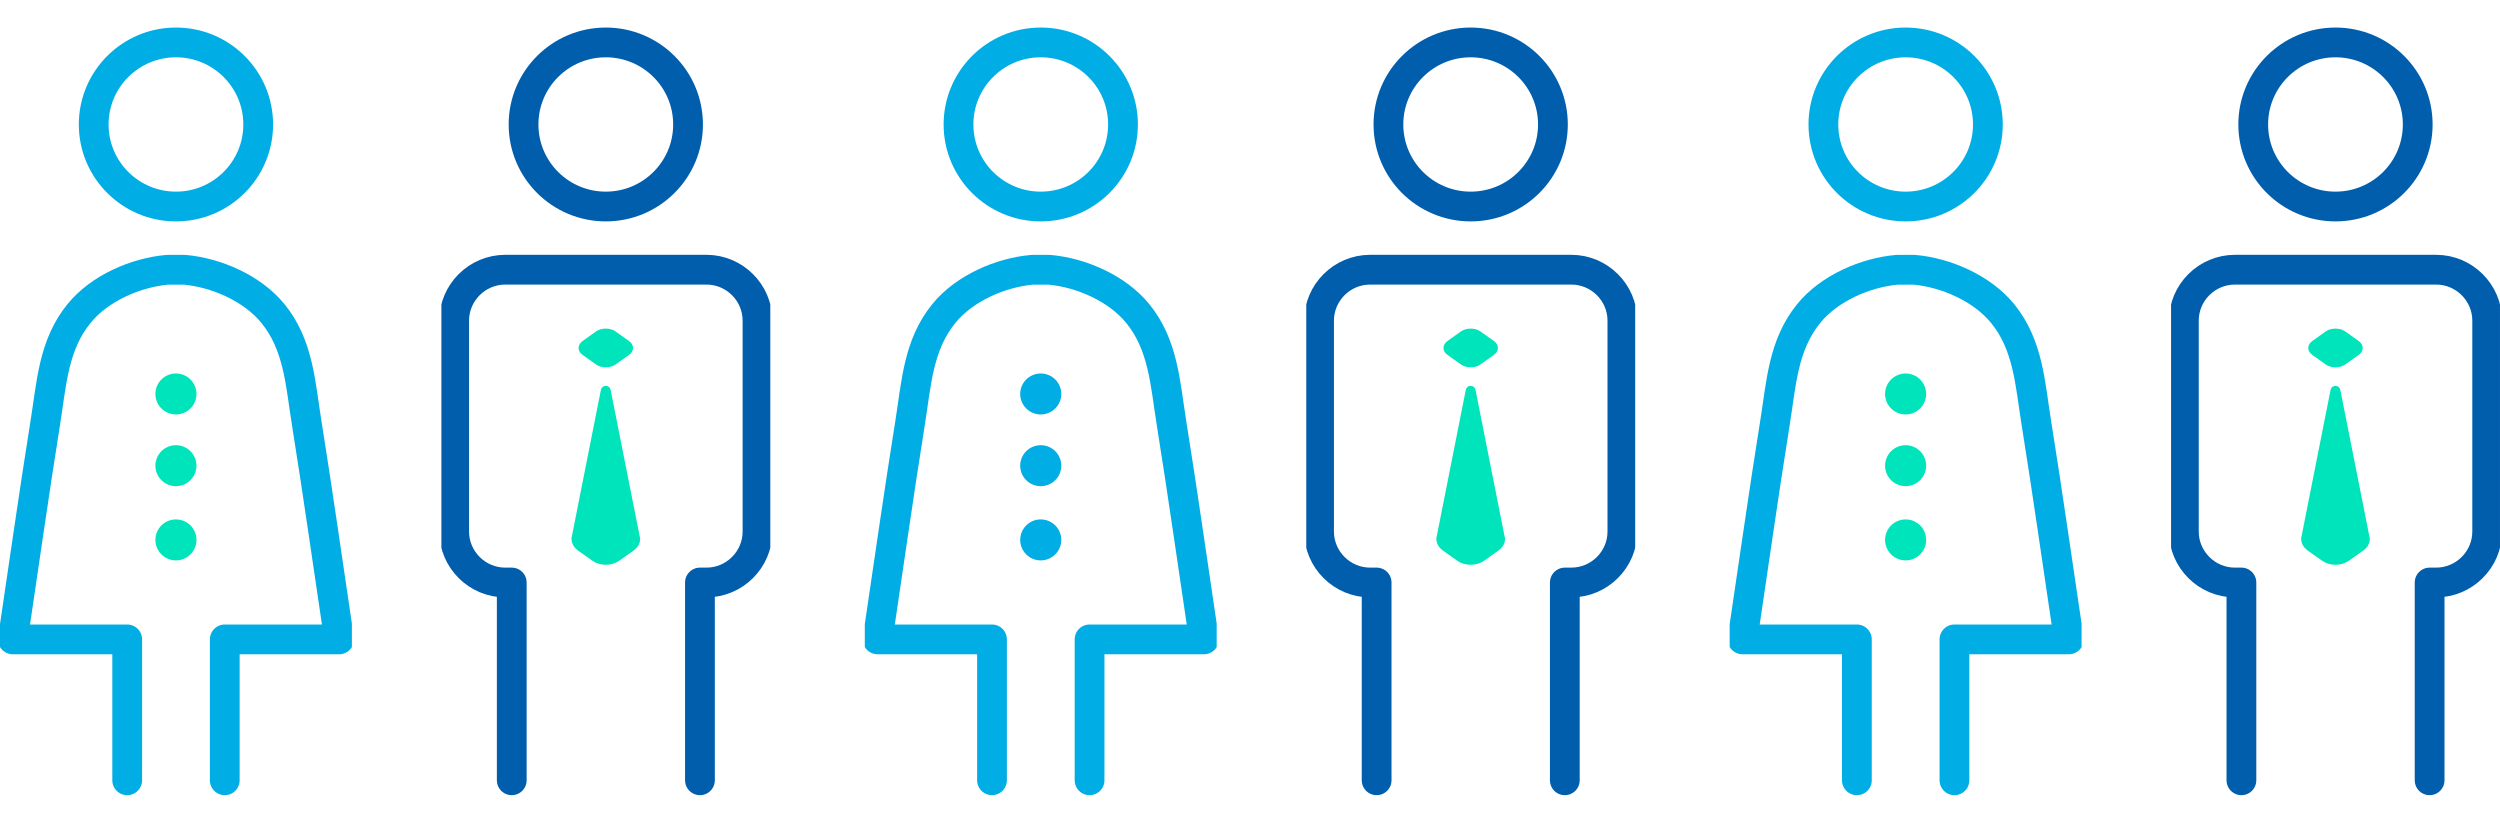
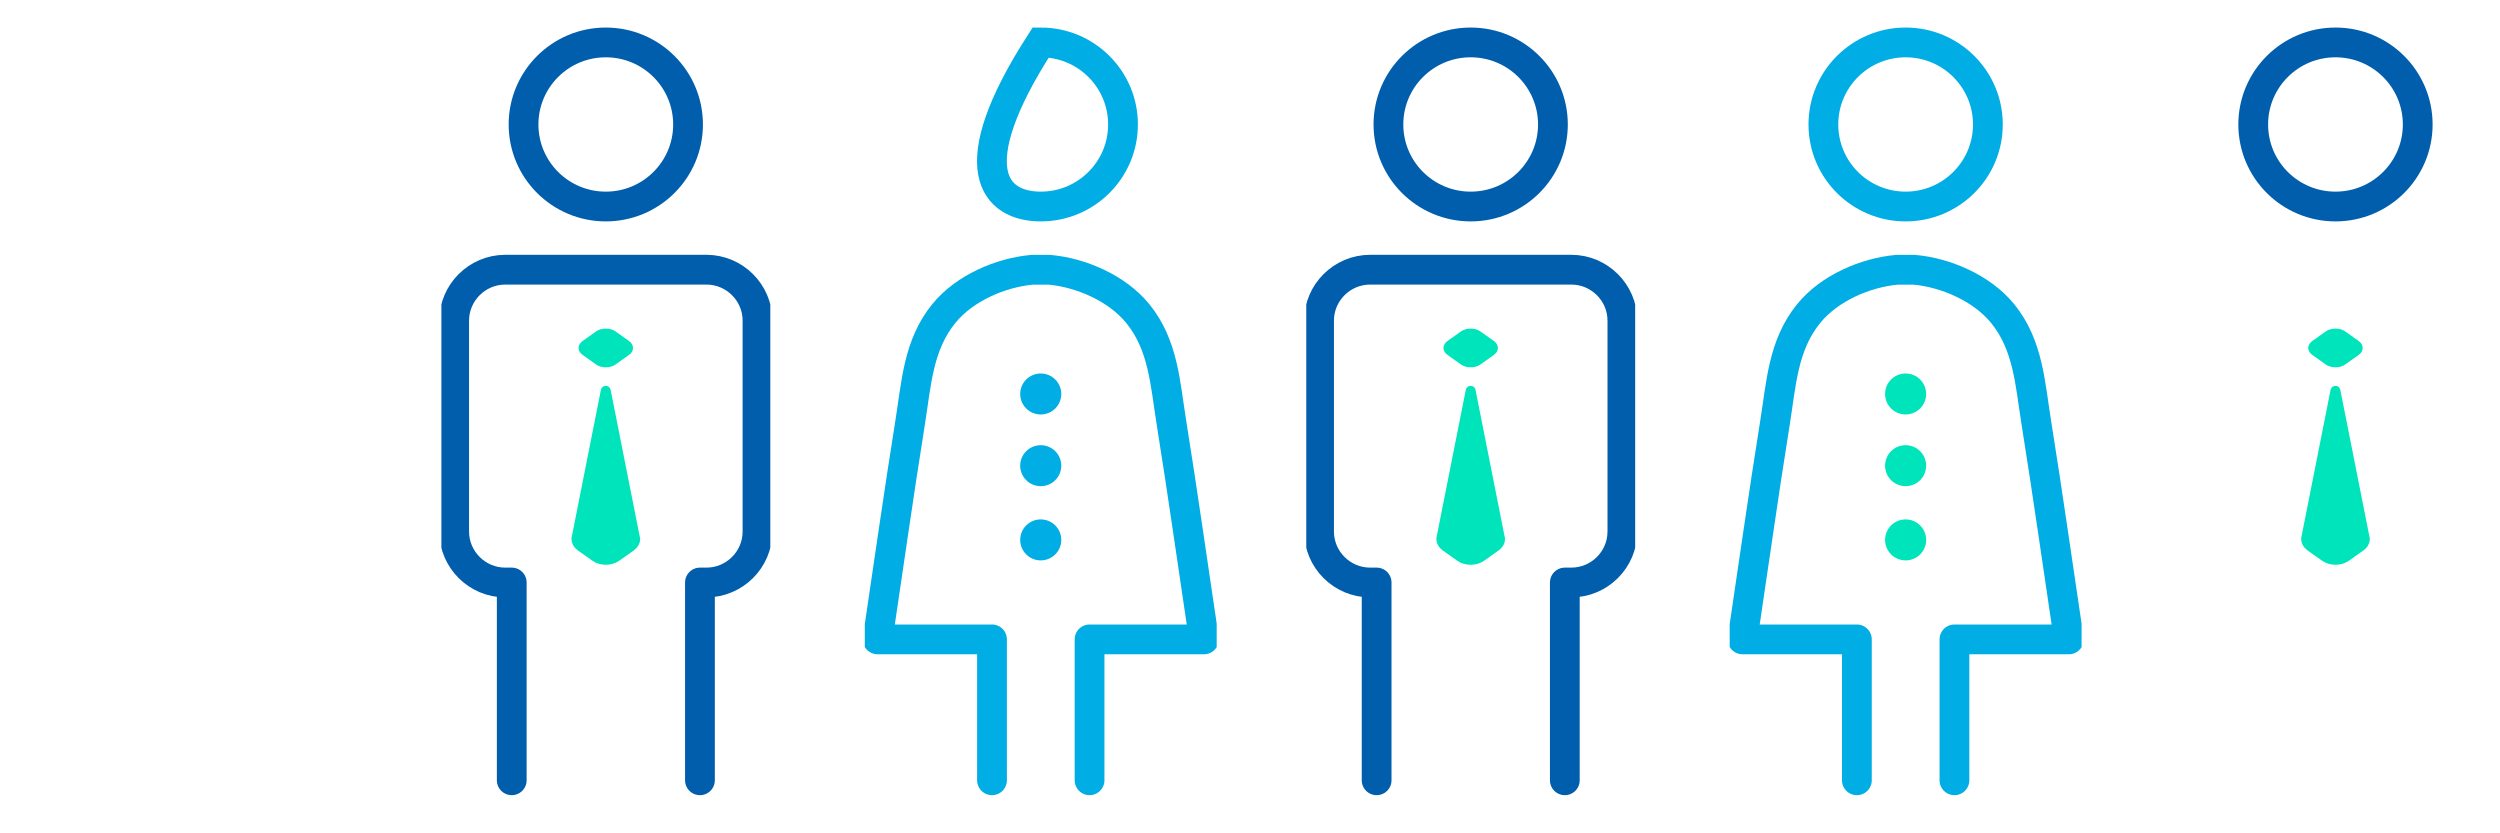
<svg xmlns="http://www.w3.org/2000/svg" width="252" height="84" viewBox="0 0 252 84" fill="none">
  <g clip-path="url(#clip0_3031_6317)">
    <path d="M61.064 20.817C65.643 20.817 69.355 17.115 69.355 12.547C69.355 7.98 65.643 4.277 61.064 4.277C56.485 4.277 52.773 7.98 52.773 12.547C52.773 17.115 56.485 20.817 61.064 20.817Z" stroke="#005EAD" stroke-width="3" stroke-miterlimit="10" />
    <path d="M60.084 36.741L58.722 35.772C58.186 35.392 58.186 34.758 58.722 34.377L60.084 33.408C60.62 33.027 61.51 33.027 62.046 33.408L63.408 34.377C63.944 34.758 63.944 35.392 63.408 35.772L62.046 36.741C61.51 37.122 60.62 37.122 60.084 36.741Z" fill="#00E4BB" />
    <path d="M51.584 78.653V58.716H50.93C48.097 58.716 45.781 56.407 45.781 53.58V32.321C45.781 29.495 48.097 27.185 50.93 27.185H71.208C74.041 27.185 76.356 29.495 76.356 32.321V53.58C76.356 56.407 74.041 58.716 71.208 58.716H70.554V78.653" stroke="#005EAD" stroke-width="3" stroke-linecap="round" stroke-linejoin="round" />
    <path d="M64.022 54.323L62.542 46.859L61.062 39.395L59.582 46.859L58.102 54.323C58.102 54.595 58.247 54.867 58.537 55.075L60.008 56.117C60.59 56.533 61.543 56.533 62.124 56.117L63.596 55.075C63.886 54.867 64.031 54.595 64.031 54.323H64.022Z" fill="#00E4BB" stroke="#00E4BB" stroke-linecap="round" stroke-linejoin="round" />
  </g>
  <g clip-path="url(#clip1_3031_6317)">
    <path d="M17.736 20.817C22.315 20.817 26.027 17.115 26.027 12.547C26.027 7.98 22.315 4.277 17.736 4.277C13.157 4.277 9.445 7.98 9.445 12.547C9.445 17.115 13.157 20.817 17.736 20.817Z" stroke="#00ADE4" stroke-width="3" stroke-miterlimit="10" />
    <path d="M17.735 41.778C18.878 41.778 19.805 40.853 19.805 39.713C19.805 38.572 18.878 37.648 17.735 37.648C16.591 37.648 15.664 38.572 15.664 39.713C15.664 40.853 16.591 41.778 17.735 41.778Z" fill="#00E4BB" />
    <path d="M17.735 49.006C18.878 49.006 19.805 48.081 19.805 46.941C19.805 45.8 18.878 44.876 17.735 44.876C16.591 44.876 15.664 45.8 15.664 46.941C15.664 48.081 16.591 49.006 17.735 49.006Z" fill="#00E4BB" />
    <path d="M17.735 56.488C18.878 56.488 19.805 55.563 19.805 54.423C19.805 53.282 18.878 52.357 17.735 52.357C16.591 52.357 15.664 53.282 15.664 54.423C15.664 55.563 16.591 56.488 17.735 56.488Z" fill="#00E4BB" />
    <path d="M12.822 78.653V64.45H1.289C2.379 57.186 3.396 49.912 4.558 42.666C5.203 38.662 5.366 34.803 7.963 31.606C10.061 29.024 13.712 27.475 16.863 27.194H18.615C21.766 27.475 25.417 29.033 27.515 31.606C30.112 34.803 30.275 38.662 30.92 42.666C32.082 49.912 33.099 57.186 34.189 64.45H22.656V78.653" stroke="#00ADE4" stroke-width="3" stroke-linecap="round" stroke-linejoin="round" />
  </g>
  <g clip-path="url(#clip2_3031_6317)">
    <path d="M148.244 20.817C152.823 20.817 156.535 17.115 156.535 12.547C156.535 7.98 152.823 4.277 148.244 4.277C143.665 4.277 139.953 7.98 139.953 12.547C139.953 17.115 143.665 20.817 148.244 20.817Z" stroke="#005EAD" stroke-width="3" stroke-miterlimit="10" />
    <path d="M147.264 36.741L145.902 35.772C145.366 35.392 145.366 34.758 145.902 34.377L147.264 33.408C147.8 33.027 148.69 33.027 149.225 33.408L150.588 34.377C151.123 34.758 151.123 35.392 150.588 35.772L149.225 36.741C148.69 37.122 147.8 37.122 147.264 36.741Z" fill="#00E4BB" />
    <path d="M138.764 78.653V58.716H138.11C135.277 58.716 132.961 56.407 132.961 53.58V32.321C132.961 29.495 135.277 27.185 138.11 27.185H158.387C161.221 27.185 163.536 29.495 163.536 32.321V53.58C163.536 56.407 161.221 58.716 158.387 58.716H157.734V78.653" stroke="#005EAD" stroke-width="3" stroke-linecap="round" stroke-linejoin="round" />
    <path d="M151.202 54.323L149.722 46.859L148.242 39.395L146.761 46.859L145.281 54.323C145.281 54.595 145.427 54.867 145.717 55.075L147.188 56.117C147.769 56.533 148.723 56.533 149.304 56.117L150.775 55.075C151.066 54.867 151.211 54.595 151.211 54.323H151.202Z" fill="#00E4BB" stroke="#00E4BB" stroke-linecap="round" stroke-linejoin="round" />
  </g>
  <g clip-path="url(#clip3_3031_6317)">
-     <path d="M104.908 20.817C109.487 20.817 113.199 17.115 113.199 12.547C113.199 7.98 109.487 4.277 104.908 4.277C100.329 4.277 96.617 7.98 96.617 12.547C96.617 17.115 100.329 20.817 104.908 20.817Z" stroke="#00ADE4" stroke-width="3" stroke-miterlimit="10" />
+     <path d="M104.908 20.817C109.487 20.817 113.199 17.115 113.199 12.547C113.199 7.98 109.487 4.277 104.908 4.277C96.617 17.115 100.329 20.817 104.908 20.817Z" stroke="#00ADE4" stroke-width="3" stroke-miterlimit="10" />
    <path d="M104.906 41.778C106.05 41.778 106.977 40.853 106.977 39.713C106.977 38.572 106.05 37.648 104.906 37.648C103.763 37.648 102.836 38.572 102.836 39.713C102.836 40.853 103.763 41.778 104.906 41.778Z" fill="#00ADE4" />
    <path d="M104.906 49.006C106.05 49.006 106.977 48.081 106.977 46.941C106.977 45.8 106.05 44.876 104.906 44.876C103.763 44.876 102.836 45.8 102.836 46.941C102.836 48.081 103.763 49.006 104.906 49.006Z" fill="#00ADE4" />
    <path d="M104.906 56.488C106.05 56.488 106.977 55.563 106.977 54.423C106.977 53.282 106.05 52.357 104.906 52.357C103.763 52.357 102.836 53.282 102.836 54.423C102.836 55.563 103.763 56.488 104.906 56.488Z" fill="#00ADE4" />
    <path d="M99.994 78.653V64.45H88.461C89.551 57.186 90.568 49.912 91.73 42.666C92.375 38.662 92.538 34.803 95.135 31.606C97.233 29.024 100.884 27.475 104.035 27.194H105.787C108.938 27.475 112.589 29.033 114.686 31.606C117.284 34.803 117.447 38.662 118.092 42.666C119.254 49.912 120.271 57.186 121.361 64.45H109.828V78.653" stroke="#00ADE4" stroke-width="3" stroke-linecap="round" stroke-linejoin="round" />
  </g>
  <g clip-path="url(#clip4_3031_6317)">
    <path d="M235.416 20.817C239.995 20.817 243.707 17.115 243.707 12.547C243.707 7.98 239.995 4.277 235.416 4.277C230.837 4.277 227.125 7.98 227.125 12.547C227.125 17.115 230.837 20.817 235.416 20.817Z" stroke="#005EAD" stroke-width="3" stroke-miterlimit="10" />
    <path d="M234.436 36.741L233.074 35.772C232.538 35.392 232.538 34.758 233.074 34.377L234.436 33.408C234.972 33.027 235.862 33.027 236.397 33.408L237.759 34.377C238.295 34.758 238.295 35.392 237.759 35.772L236.397 36.741C235.862 37.122 234.972 37.122 234.436 36.741Z" fill="#00E4BB" />
-     <path d="M225.935 78.653V58.716H225.282C222.448 58.716 220.133 56.407 220.133 53.58V32.321C220.133 29.495 222.448 27.185 225.282 27.185H245.559C248.392 27.185 250.708 29.495 250.708 32.321V53.58C250.708 56.407 248.392 58.716 245.559 58.716H244.905V78.653" stroke="#005EAD" stroke-width="3" stroke-linecap="round" stroke-linejoin="round" />
    <path d="M238.374 54.323L236.894 46.859L235.413 39.395L233.933 46.859L232.453 54.323C232.453 54.595 232.598 54.867 232.889 55.075L234.36 56.117C234.941 56.533 235.895 56.533 236.476 56.117L237.947 55.075C238.238 54.867 238.383 54.595 238.383 54.323H238.374Z" fill="#00E4BB" stroke="#00E4BB" stroke-linecap="round" stroke-linejoin="round" />
  </g>
  <g clip-path="url(#clip5_3031_6317)">
    <path d="M192.088 20.817C196.667 20.817 200.379 17.115 200.379 12.547C200.379 7.98 196.667 4.277 192.088 4.277C187.509 4.277 183.797 7.98 183.797 12.547C183.797 17.115 187.509 20.817 192.088 20.817Z" stroke="#00ADE4" stroke-width="3" stroke-miterlimit="10" />
    <path d="M192.086 41.778C193.23 41.778 194.156 40.853 194.156 39.713C194.156 38.572 193.23 37.648 192.086 37.648C190.943 37.648 190.016 38.572 190.016 39.713C190.016 40.853 190.943 41.778 192.086 41.778Z" fill="#00E4BB" />
    <path d="M192.086 49.006C193.23 49.006 194.156 48.081 194.156 46.941C194.156 45.8 193.23 44.876 192.086 44.876C190.943 44.876 190.016 45.8 190.016 46.941C190.016 48.081 190.943 49.006 192.086 49.006Z" fill="#00E4BB" />
    <path d="M192.086 56.488C193.23 56.488 194.156 55.563 194.156 54.423C194.156 53.282 193.23 52.357 192.086 52.357C190.943 52.357 190.016 53.282 190.016 54.423C190.016 55.563 190.943 56.488 192.086 56.488Z" fill="#00E4BB" />
    <path d="M187.173 78.653V64.45H175.641C176.73 57.186 177.747 49.912 178.91 42.666C179.554 38.662 179.718 34.803 182.315 31.606C184.413 29.024 188.063 27.475 191.214 27.194H192.967C196.118 27.475 199.768 29.033 201.866 31.606C204.463 34.803 204.627 38.662 205.271 42.666C206.434 49.912 207.451 57.186 208.541 64.45H197.008V78.653" stroke="#00ADE4" stroke-width="3" stroke-linecap="round" stroke-linejoin="round" />
  </g>
  <defs>
    <clipPath id="clip0_3031_6317">
      <rect width="33.154" height="84" fill="white" transform="translate(44.492)" />
    </clipPath>
    <clipPath id="clip1_3031_6317">
-       <rect width="35.47" height="84" fill="white" />
-     </clipPath>
+       </clipPath>
    <clipPath id="clip2_3031_6317">
      <rect width="33.154" height="84" fill="white" transform="translate(131.672)" />
    </clipPath>
    <clipPath id="clip3_3031_6317">
      <rect width="35.47" height="84" fill="white" transform="translate(87.172)" />
    </clipPath>
    <clipPath id="clip4_3031_6317">
      <rect width="33.154" height="84" fill="white" transform="translate(218.844)" />
    </clipPath>
    <clipPath id="clip5_3031_6317">
      <rect width="35.47" height="84" fill="white" transform="translate(174.352)" />
    </clipPath>
  </defs>
</svg>